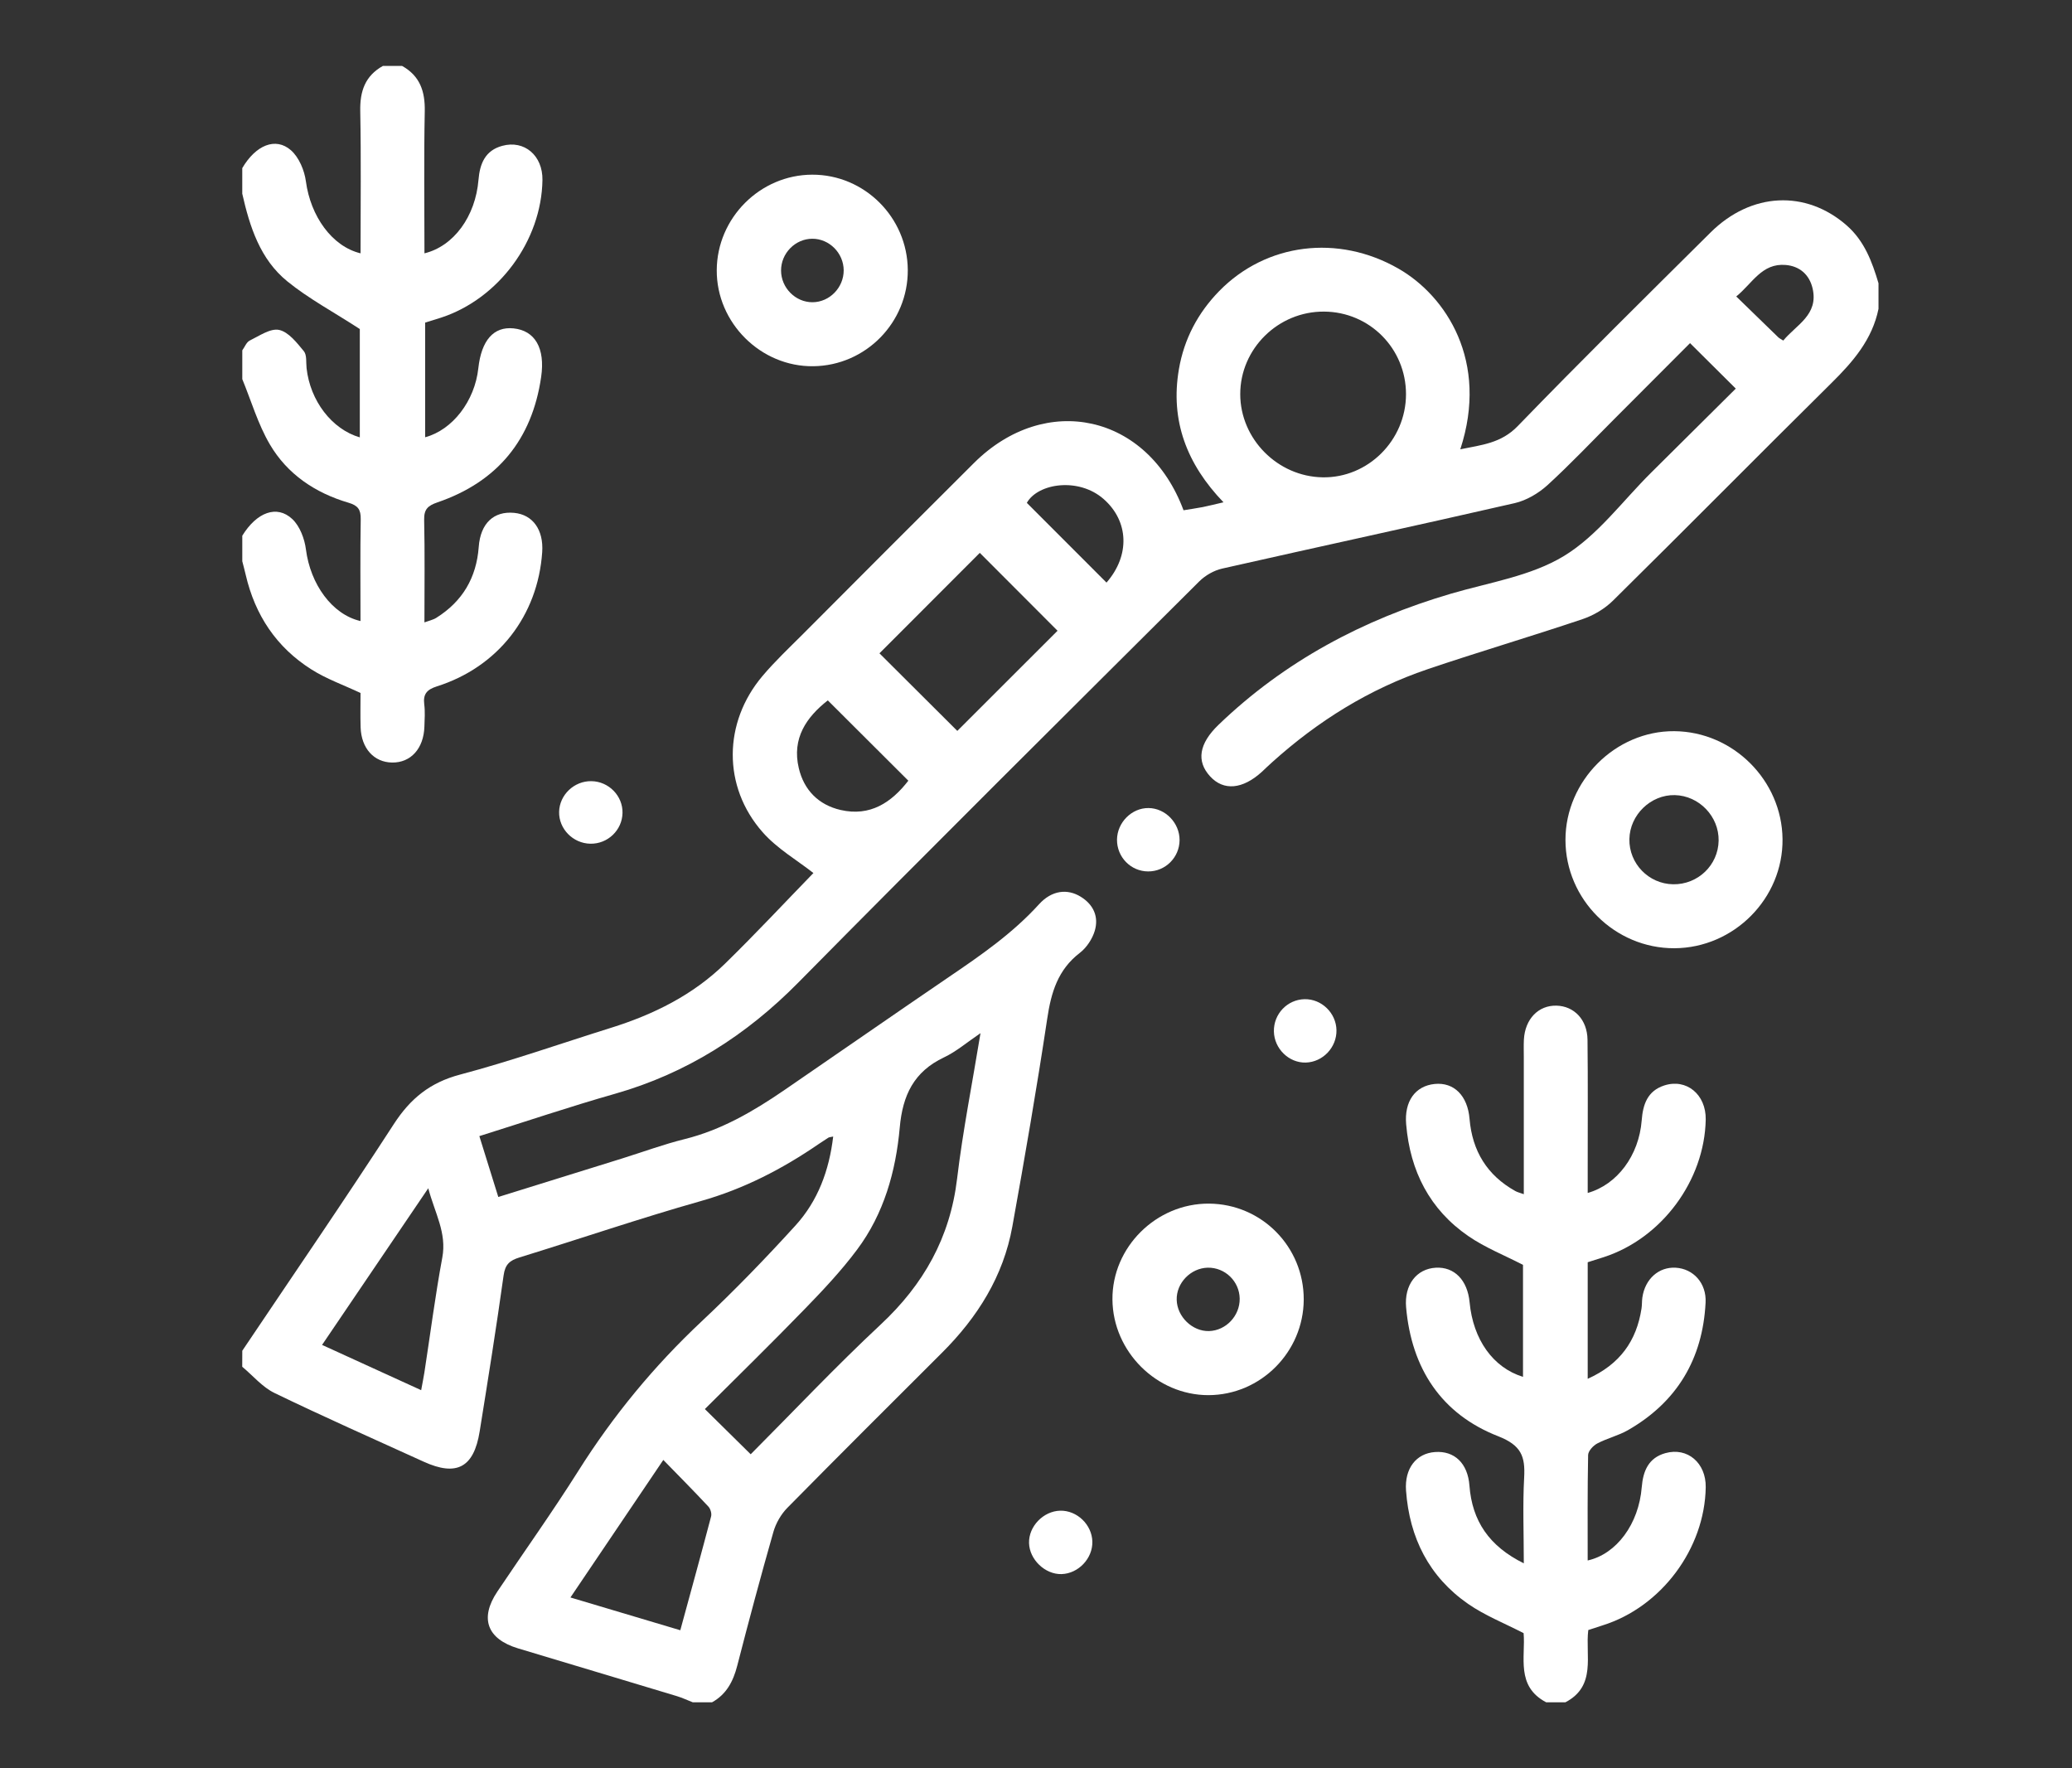
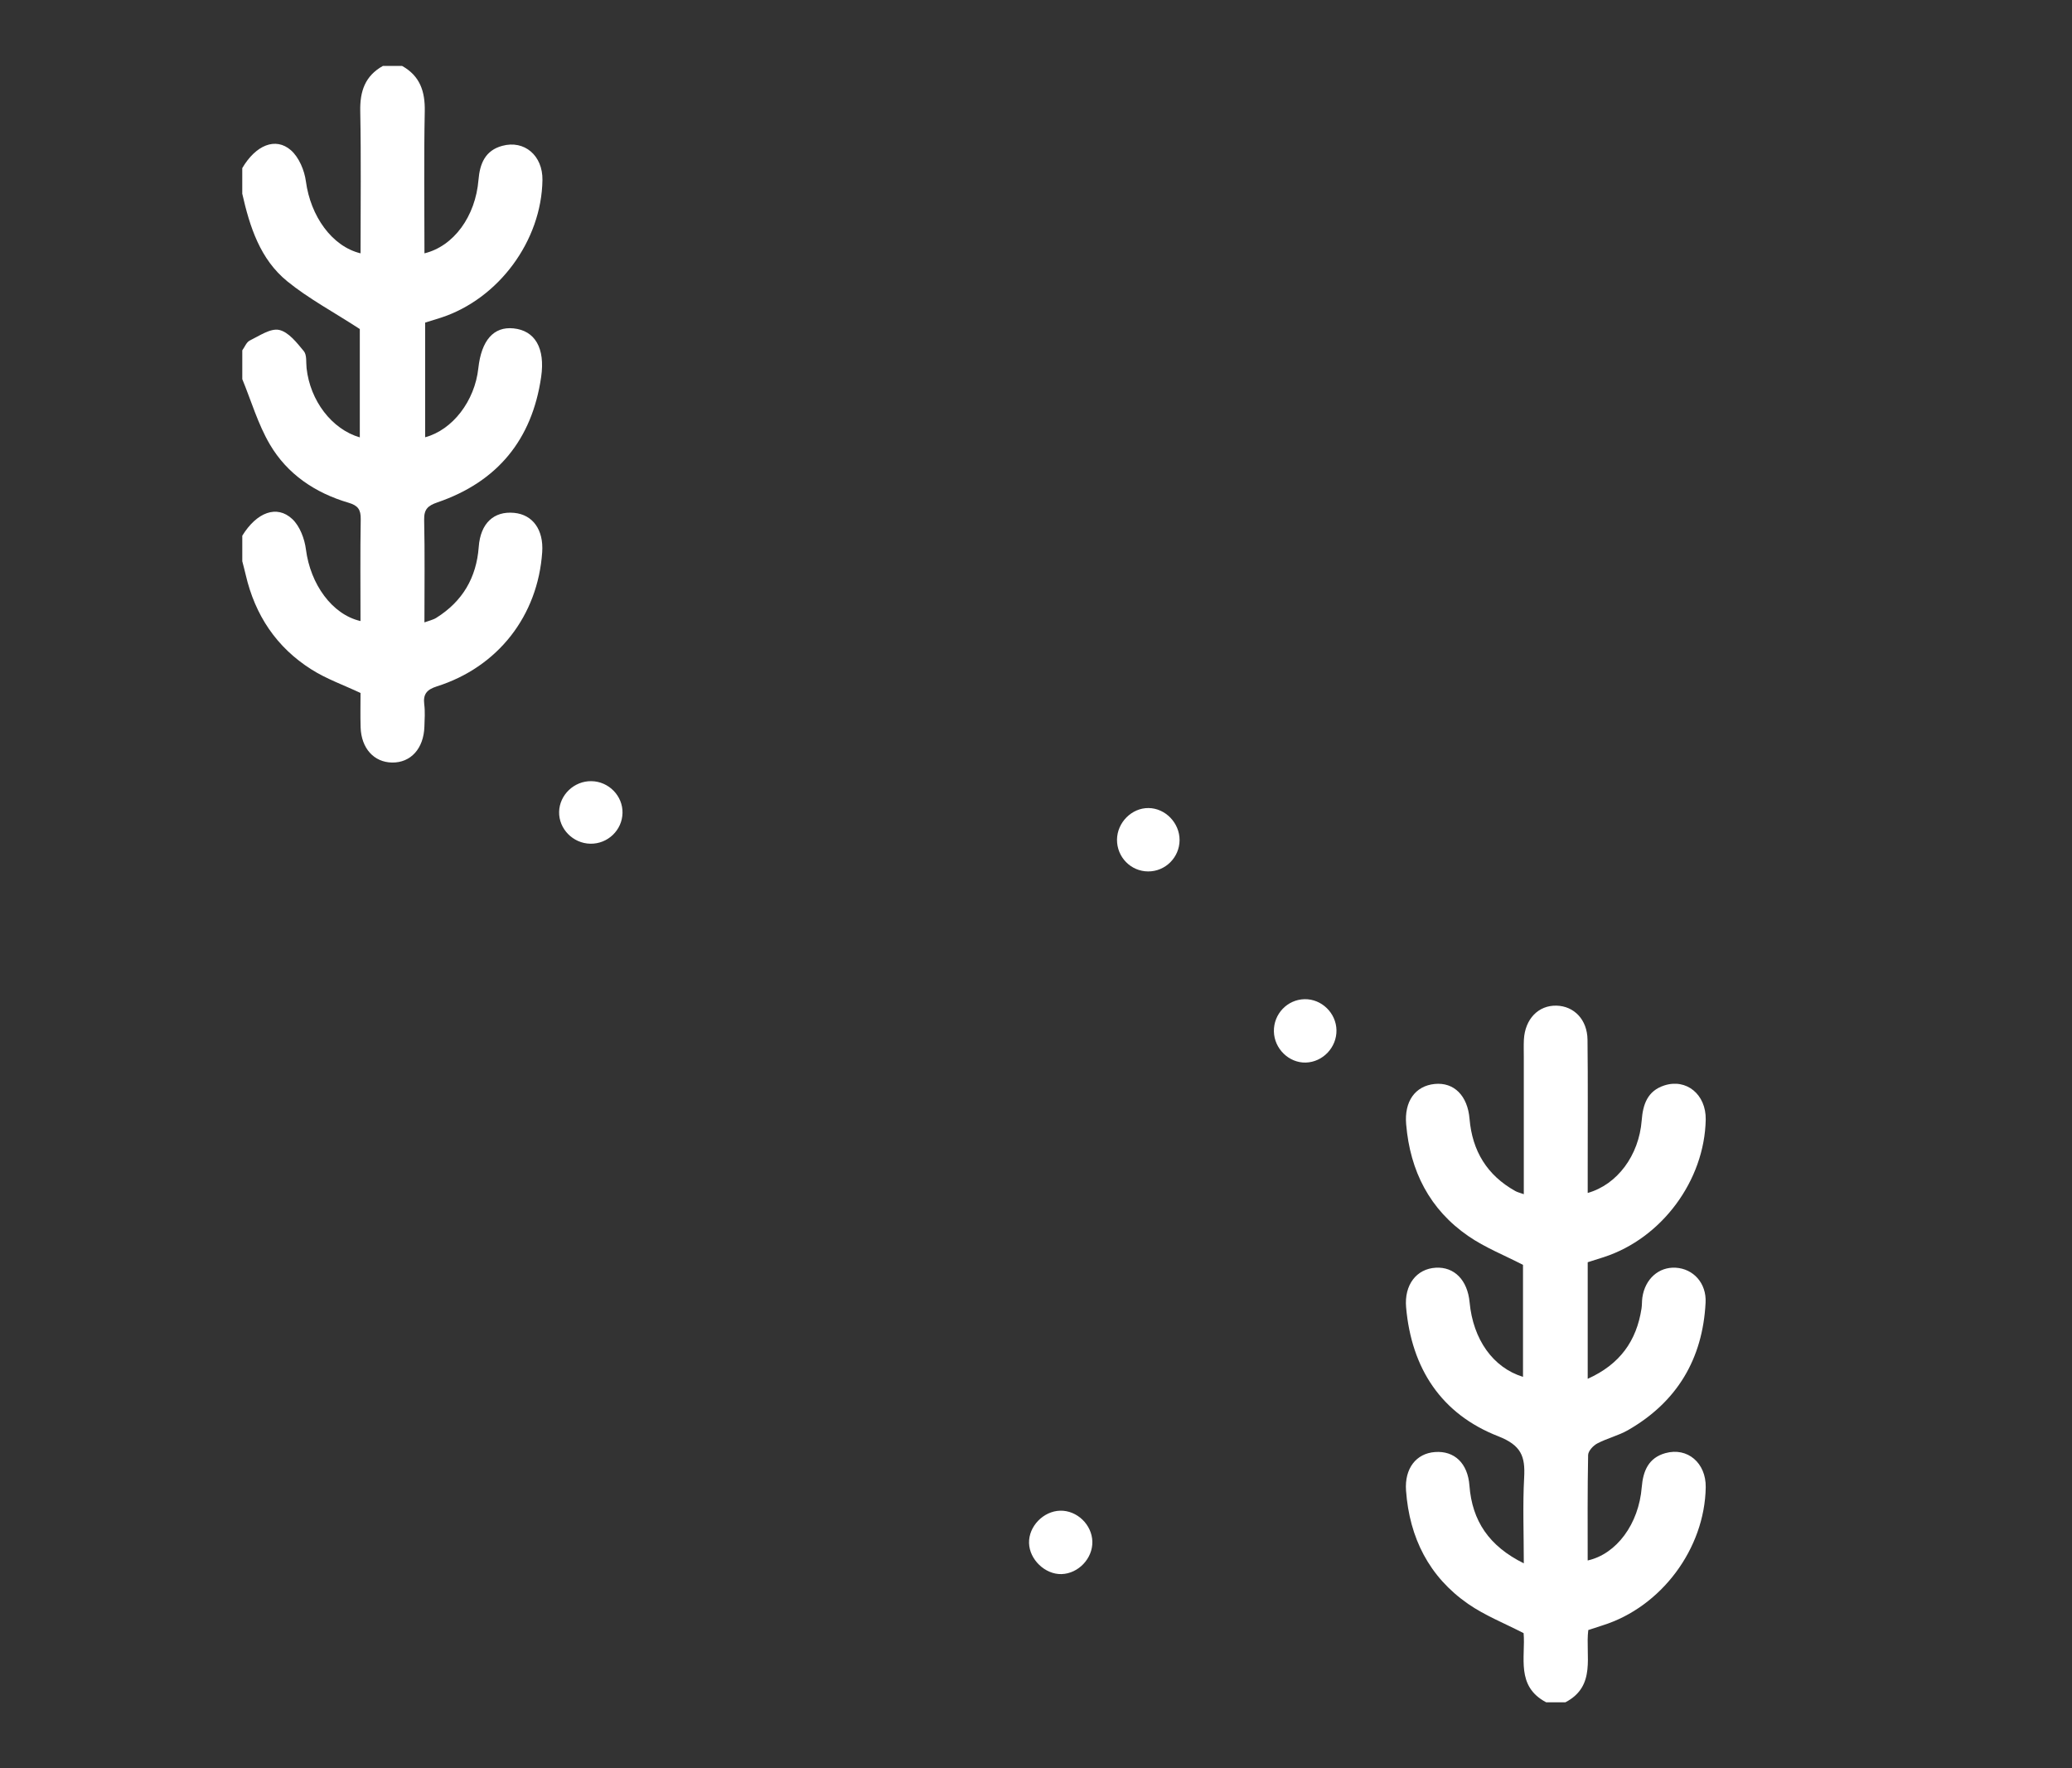
<svg xmlns="http://www.w3.org/2000/svg" width="75" height="64" viewBox="0 0 75 64" fill="none">
  <rect x="0" y="0" width="75" height="64" fill="#333333" stroke="none" />
-   <path fill-rule="evenodd" clip-rule="evenodd" d="M8.77 48.888C10.604 46.157 12.467 43.445 14.255 40.685C14.856 39.758 15.569 39.179 16.654 38.893C18.493 38.405 20.292 37.771 22.11 37.202C23.655 36.72 25.083 36.014 26.248 34.874C27.362 33.786 28.426 32.645 29.443 31.598C28.857 31.136 28.127 30.716 27.601 30.116C26.15 28.467 26.179 26.148 27.599 24.468C28.046 23.939 28.553 23.46 29.043 22.971C31.11 20.897 33.179 18.823 35.255 16.757C37.847 14.179 41.545 14.987 42.84 18.468C43.063 18.431 43.3 18.398 43.535 18.353C43.759 18.308 43.979 18.251 44.287 18.18C42.961 16.803 42.353 15.224 42.673 13.362C42.86 12.269 43.361 11.323 44.134 10.532C45.829 8.801 48.428 8.467 50.619 9.722C52.34 10.708 53.903 13.074 52.858 16.262C53.624 16.103 54.332 16.048 54.938 15.421C57.229 13.054 59.575 10.739 61.914 8.417C63.388 6.953 65.369 6.865 66.847 8.161C67.485 8.722 67.765 9.472 67.996 10.253C67.996 10.562 67.996 10.869 67.996 11.178C67.77 12.288 67.077 13.088 66.296 13.86C63.651 16.475 61.036 19.124 58.387 21.737C58.087 22.034 57.68 22.276 57.278 22.41C55.418 23.037 53.534 23.591 51.675 24.221C49.568 24.934 47.713 26.091 46.06 27.577C45.93 27.692 45.805 27.814 45.679 27.932C44.98 28.571 44.29 28.632 43.803 28.1C43.296 27.55 43.402 26.912 44.103 26.237C46.501 23.93 49.345 22.42 52.522 21.487C53.908 21.081 55.414 20.851 56.611 20.123C57.829 19.382 58.734 18.128 59.774 17.099C60.801 16.082 61.825 15.062 62.83 14.065C62.264 13.502 61.737 12.978 61.174 12.419C60.283 13.31 59.361 14.237 58.437 15.161C57.633 15.965 56.851 16.794 56.013 17.56C55.687 17.856 55.255 18.11 54.832 18.209C51.307 19.017 47.767 19.781 44.239 20.579C43.942 20.646 43.629 20.825 43.412 21.04C38.563 25.869 33.705 30.69 28.897 35.561C27.009 37.474 24.851 38.849 22.264 39.587C20.639 40.049 19.035 40.592 17.351 41.12C17.581 41.856 17.8 42.563 18.037 43.323C19.553 42.85 21.034 42.39 22.515 41.93C23.268 41.695 24.01 41.42 24.775 41.23C26.11 40.899 27.265 40.225 28.381 39.461C30.367 38.099 32.344 36.725 34.335 35.369C35.5 34.578 36.652 33.783 37.609 32.729C38.072 32.219 38.638 32.158 39.119 32.456C39.586 32.744 39.778 33.185 39.626 33.692C39.538 33.986 39.331 34.298 39.088 34.486C38.29 35.098 38.047 35.921 37.906 36.872C37.528 39.385 37.095 41.889 36.644 44.39C36.319 46.194 35.383 47.678 34.099 48.959C32.228 50.825 30.356 52.69 28.503 54.57C28.273 54.803 28.087 55.125 27.996 55.44C27.537 57.049 27.103 58.666 26.686 60.287C26.54 60.854 26.296 61.323 25.772 61.613C25.541 61.613 25.309 61.613 25.078 61.613C24.885 61.537 24.695 61.448 24.498 61.388C22.583 60.808 20.666 60.238 18.751 59.66C17.629 59.321 17.354 58.571 18.003 57.604C18.978 56.148 19.998 54.721 20.932 53.24C22.193 51.239 23.674 49.441 25.4 47.822C26.579 46.715 27.707 45.55 28.795 44.354C29.604 43.465 30.014 42.364 30.159 41.135C30.055 41.159 30.013 41.158 29.983 41.177C29.868 41.249 29.756 41.324 29.645 41.399C28.322 42.308 26.923 43.032 25.36 43.473C23.159 44.096 20.992 44.838 18.804 45.511C18.451 45.62 18.284 45.761 18.229 46.161C17.965 48.05 17.665 49.93 17.362 51.811C17.152 53.116 16.529 53.447 15.337 52.904C13.532 52.083 11.721 51.281 9.938 50.418C9.498 50.206 9.156 49.79 8.768 49.467C8.77 49.274 8.77 49.082 8.77 48.888ZM27.173 52.635C28.707 51.097 30.24 49.469 31.871 47.946C33.431 46.492 34.39 44.794 34.644 42.659C34.851 40.928 35.193 39.214 35.491 37.394C34.999 37.727 34.614 38.061 34.17 38.27C33.08 38.786 32.671 39.64 32.568 40.812C32.426 42.394 31.996 43.929 31.025 45.227C30.452 45.995 29.788 46.7 29.119 47.388C27.928 48.616 26.705 49.811 25.514 50.999C26.083 51.56 26.614 52.082 27.173 52.635ZM50.893 14.269C50.894 12.618 49.579 11.289 47.931 11.278C46.268 11.264 44.89 12.621 44.893 14.27C44.896 15.887 46.243 17.249 47.875 17.276C49.517 17.304 50.891 15.936 50.893 14.269ZM35.466 20.01C34.245 21.232 33.003 22.475 31.834 23.646C32.747 24.557 33.709 25.515 34.652 26.454C35.839 25.268 37.075 24.032 38.28 22.829C37.332 21.879 36.37 20.917 35.466 20.01ZM24.625 59.004C25.012 57.584 25.384 56.236 25.74 54.884C25.767 54.779 25.718 54.61 25.642 54.529C25.12 53.969 24.58 53.426 24.01 52.84C22.864 54.539 21.774 56.152 20.648 57.818C22.009 58.223 23.275 58.601 24.625 59.004ZM15.245 50.315C15.294 50.045 15.333 49.859 15.362 49.672C15.576 48.286 15.754 46.893 16.01 45.515C16.177 44.62 15.74 43.909 15.502 43.007C14.177 44.96 12.931 46.798 11.658 48.677C12.876 49.234 14.025 49.758 15.245 50.315ZM29.964 25.349C29.191 25.955 28.657 26.722 28.914 27.803C29.101 28.595 29.627 29.13 30.424 29.315C31.5 29.564 32.27 29.042 32.879 28.256C31.901 27.281 30.936 26.319 29.964 25.349ZM40.052 21.086C40.912 20.101 40.859 18.861 39.948 18.062C39.042 17.266 37.569 17.489 37.168 18.2C38.126 19.157 39.075 20.108 40.052 21.086ZM64.549 12.326C65.017 11.756 65.831 11.4 65.611 10.442C65.494 9.933 65.135 9.632 64.636 9.59C63.772 9.517 63.432 10.256 62.847 10.73C63.403 11.273 63.884 11.741 64.369 12.209C64.408 12.246 64.46 12.269 64.549 12.326Z" fill="white" />
  <path fill-rule="evenodd" clip-rule="evenodd" d="M55.967 61.612C54.858 61.03 55.225 59.965 55.15 59.109C54.452 58.749 53.749 58.471 53.146 58.054C51.727 57.071 51.017 55.657 50.894 53.947C50.837 53.151 51.259 52.603 51.944 52.554C52.645 52.503 53.129 52.96 53.189 53.767C53.286 55.048 53.9 55.961 55.157 56.582C55.157 55.488 55.115 54.477 55.17 53.471C55.211 52.712 55.066 52.311 54.231 51.983C52.169 51.179 51.092 49.527 50.897 47.32C50.824 46.504 51.272 45.923 51.97 45.883C52.642 45.844 53.12 46.332 53.195 47.134C53.321 48.481 54.043 49.5 55.128 49.833C55.128 48.463 55.128 47.104 55.128 45.78C54.46 45.434 53.758 45.157 53.153 44.741C51.748 43.776 51.041 42.382 50.899 40.695C50.825 39.86 51.228 39.302 51.934 39.232C52.629 39.164 53.124 39.655 53.193 40.496C53.291 41.658 53.828 42.538 54.85 43.108C54.928 43.152 55.019 43.171 55.157 43.222C55.157 41.534 55.157 39.899 55.157 38.266C55.157 38.054 55.15 37.842 55.16 37.63C55.199 36.885 55.683 36.381 56.341 36.398C56.978 36.414 57.454 36.905 57.463 37.629C57.481 39.172 57.469 40.714 57.47 42.255C57.47 42.559 57.47 42.863 57.47 43.177C58.538 42.876 59.325 41.821 59.424 40.554C59.468 39.974 59.632 39.487 60.236 39.288C61.044 39.022 61.757 39.613 61.742 40.52C61.7 42.724 60.155 44.815 58.058 45.498C57.876 45.556 57.691 45.613 57.47 45.685C57.47 46.38 57.47 47.071 57.47 47.763C57.47 48.45 57.47 49.137 57.47 49.904C58.642 49.377 59.236 48.529 59.417 47.365C59.439 47.232 59.429 47.096 59.448 46.963C59.545 46.289 60.043 45.847 60.656 45.883C61.295 45.92 61.774 46.444 61.737 47.146C61.633 49.184 60.704 50.743 58.928 51.762C58.58 51.961 58.175 52.055 57.818 52.243C57.669 52.321 57.489 52.515 57.485 52.662C57.46 53.932 57.469 55.202 57.469 56.479C58.516 56.246 59.32 55.155 59.426 53.827C59.474 53.239 59.671 52.765 60.281 52.594C61.084 52.37 61.756 52.951 61.742 53.83C61.707 56.053 60.131 58.165 58.008 58.828C57.842 58.881 57.679 58.936 57.491 58.997C57.376 59.917 57.797 61.021 56.661 61.613C56.428 61.612 56.197 61.612 55.967 61.612Z" fill="white" />
  <path fill-rule="evenodd" clip-rule="evenodd" d="M14.554 2.386C15.2 2.746 15.389 3.305 15.375 4.024C15.341 5.735 15.364 7.447 15.364 9.169C16.422 8.912 17.212 7.834 17.32 6.507C17.369 5.923 17.562 5.446 18.178 5.279C18.982 5.058 19.649 5.632 19.635 6.515C19.603 8.713 18.05 10.817 15.961 11.498C15.778 11.556 15.594 11.611 15.389 11.676C15.389 13.06 15.389 14.442 15.389 15.826C16.382 15.56 17.186 14.513 17.314 13.328C17.425 12.316 17.869 11.812 18.587 11.885C19.362 11.963 19.74 12.597 19.588 13.643C19.259 15.912 18.005 17.438 15.838 18.181C15.492 18.3 15.346 18.426 15.353 18.81C15.38 20.023 15.363 21.237 15.363 22.526C15.537 22.462 15.68 22.434 15.795 22.36C16.741 21.766 17.247 20.91 17.329 19.791C17.392 18.94 17.874 18.492 18.61 18.562C19.287 18.626 19.681 19.178 19.626 19.984C19.468 22.288 18.026 24.142 15.812 24.843C15.457 24.956 15.31 25.117 15.356 25.49C15.391 25.756 15.37 26.029 15.362 26.299C15.338 27.091 14.869 27.61 14.191 27.599C13.534 27.589 13.077 27.083 13.053 26.323C13.04 25.901 13.05 25.478 13.05 25.081C12.431 24.79 11.811 24.572 11.269 24.227C10.008 23.43 9.233 22.265 8.895 20.809C8.857 20.644 8.812 20.48 8.77 20.314C8.77 20.007 8.77 19.698 8.77 19.389C9.292 18.541 10.021 18.261 10.582 18.788C10.854 19.045 11.025 19.5 11.074 19.887C11.235 21.142 12.018 22.241 13.049 22.478C13.049 21.244 13.036 20.017 13.057 18.791C13.063 18.441 12.955 18.295 12.614 18.195C11.413 17.842 10.4 17.164 9.767 16.083C9.338 15.353 9.095 14.512 8.77 13.722C8.77 13.375 8.77 13.027 8.77 12.68C8.858 12.559 8.921 12.384 9.041 12.325C9.385 12.158 9.788 11.874 10.103 11.941C10.444 12.015 10.745 12.404 10.997 12.709C11.112 12.847 11.074 13.114 11.097 13.324C11.225 14.504 12.012 15.537 13.024 15.83C13.024 14.446 13.024 13.067 13.024 11.909C12.068 11.287 11.17 10.81 10.396 10.18C9.416 9.382 9.04 8.208 8.769 7.011C8.769 6.702 8.769 6.393 8.769 6.085C9.254 5.257 9.972 4.95 10.53 5.437C10.823 5.694 11.02 6.167 11.073 6.567C11.242 7.824 12.015 8.918 13.051 9.169C13.051 7.447 13.073 5.735 13.04 4.024C13.025 3.305 13.213 2.747 13.86 2.386C14.092 2.386 14.323 2.386 14.554 2.386Z" fill="white" />
-   <path fill-rule="evenodd" clip-rule="evenodd" d="M60.608 34.32C58.452 34.328 56.666 32.554 56.665 30.4C56.663 28.259 58.477 26.447 60.606 26.464C62.733 26.48 64.5 28.244 64.522 30.369C64.546 32.516 62.764 34.309 60.608 34.32ZM62.209 30.427C62.224 29.55 61.503 28.799 60.624 28.778C59.754 28.758 58.995 29.491 58.979 30.369C58.962 31.254 59.675 31.992 60.564 32.005C61.459 32.018 62.193 31.314 62.209 30.427Z" fill="white" />
-   <path fill-rule="evenodd" clip-rule="evenodd" d="M47.191 47.035C47.184 48.933 45.632 50.493 43.74 50.495C41.868 50.496 40.284 48.921 40.267 47.038C40.249 45.143 41.852 43.55 43.765 43.563C45.67 43.578 47.196 45.125 47.191 47.035ZM44.873 47.001C44.864 46.374 44.341 45.869 43.715 45.882C43.1 45.896 42.575 46.437 42.593 47.047C42.608 47.657 43.16 48.191 43.761 48.176C44.374 48.16 44.882 47.625 44.873 47.001Z" fill="white" />
  <path fill-rule="evenodd" clip-rule="evenodd" d="M38.424 56.972C37.83 56.988 37.263 56.447 37.248 55.847C37.232 55.247 37.764 54.693 38.374 54.677C38.984 54.662 39.525 55.181 39.54 55.797C39.554 56.407 39.033 56.954 38.424 56.972Z" fill="white" />
  <path fill-rule="evenodd" clip-rule="evenodd" d="M47.263 38.458C46.653 38.473 46.123 37.954 46.111 37.331C46.099 36.7 46.595 36.179 47.218 36.164C47.836 36.15 48.365 36.663 48.376 37.286C48.387 37.91 47.881 38.442 47.263 38.458Z" fill="white" />
  <path fill-rule="evenodd" clip-rule="evenodd" d="M41.557 31.54C40.931 31.537 40.428 31.021 40.432 30.391C40.438 29.77 40.963 29.24 41.572 29.246C42.182 29.251 42.699 29.784 42.697 30.406C42.694 31.034 42.182 31.544 41.557 31.54Z" fill="white" />
-   <path fill-rule="evenodd" clip-rule="evenodd" d="M32.859 9.769C32.872 11.667 31.34 13.232 29.441 13.255C27.54 13.28 25.935 11.686 25.944 9.78C25.953 7.889 27.512 6.327 29.399 6.322C31.29 6.317 32.845 7.866 32.859 9.769ZM29.403 8.641C28.785 8.642 28.269 9.168 28.272 9.794C28.274 10.418 28.794 10.942 29.411 10.939C30.027 10.936 30.54 10.41 30.539 9.785C30.537 9.16 30.018 8.639 29.403 8.641Z" fill="white" />
  <path fill-rule="evenodd" clip-rule="evenodd" d="M22.533 29.424C22.521 30.048 21.997 30.549 21.368 30.537C20.739 30.525 20.225 29.999 20.238 29.384C20.252 28.768 20.783 28.262 21.408 28.273C22.034 28.282 22.547 28.806 22.533 29.424Z" fill="white" />
</svg>